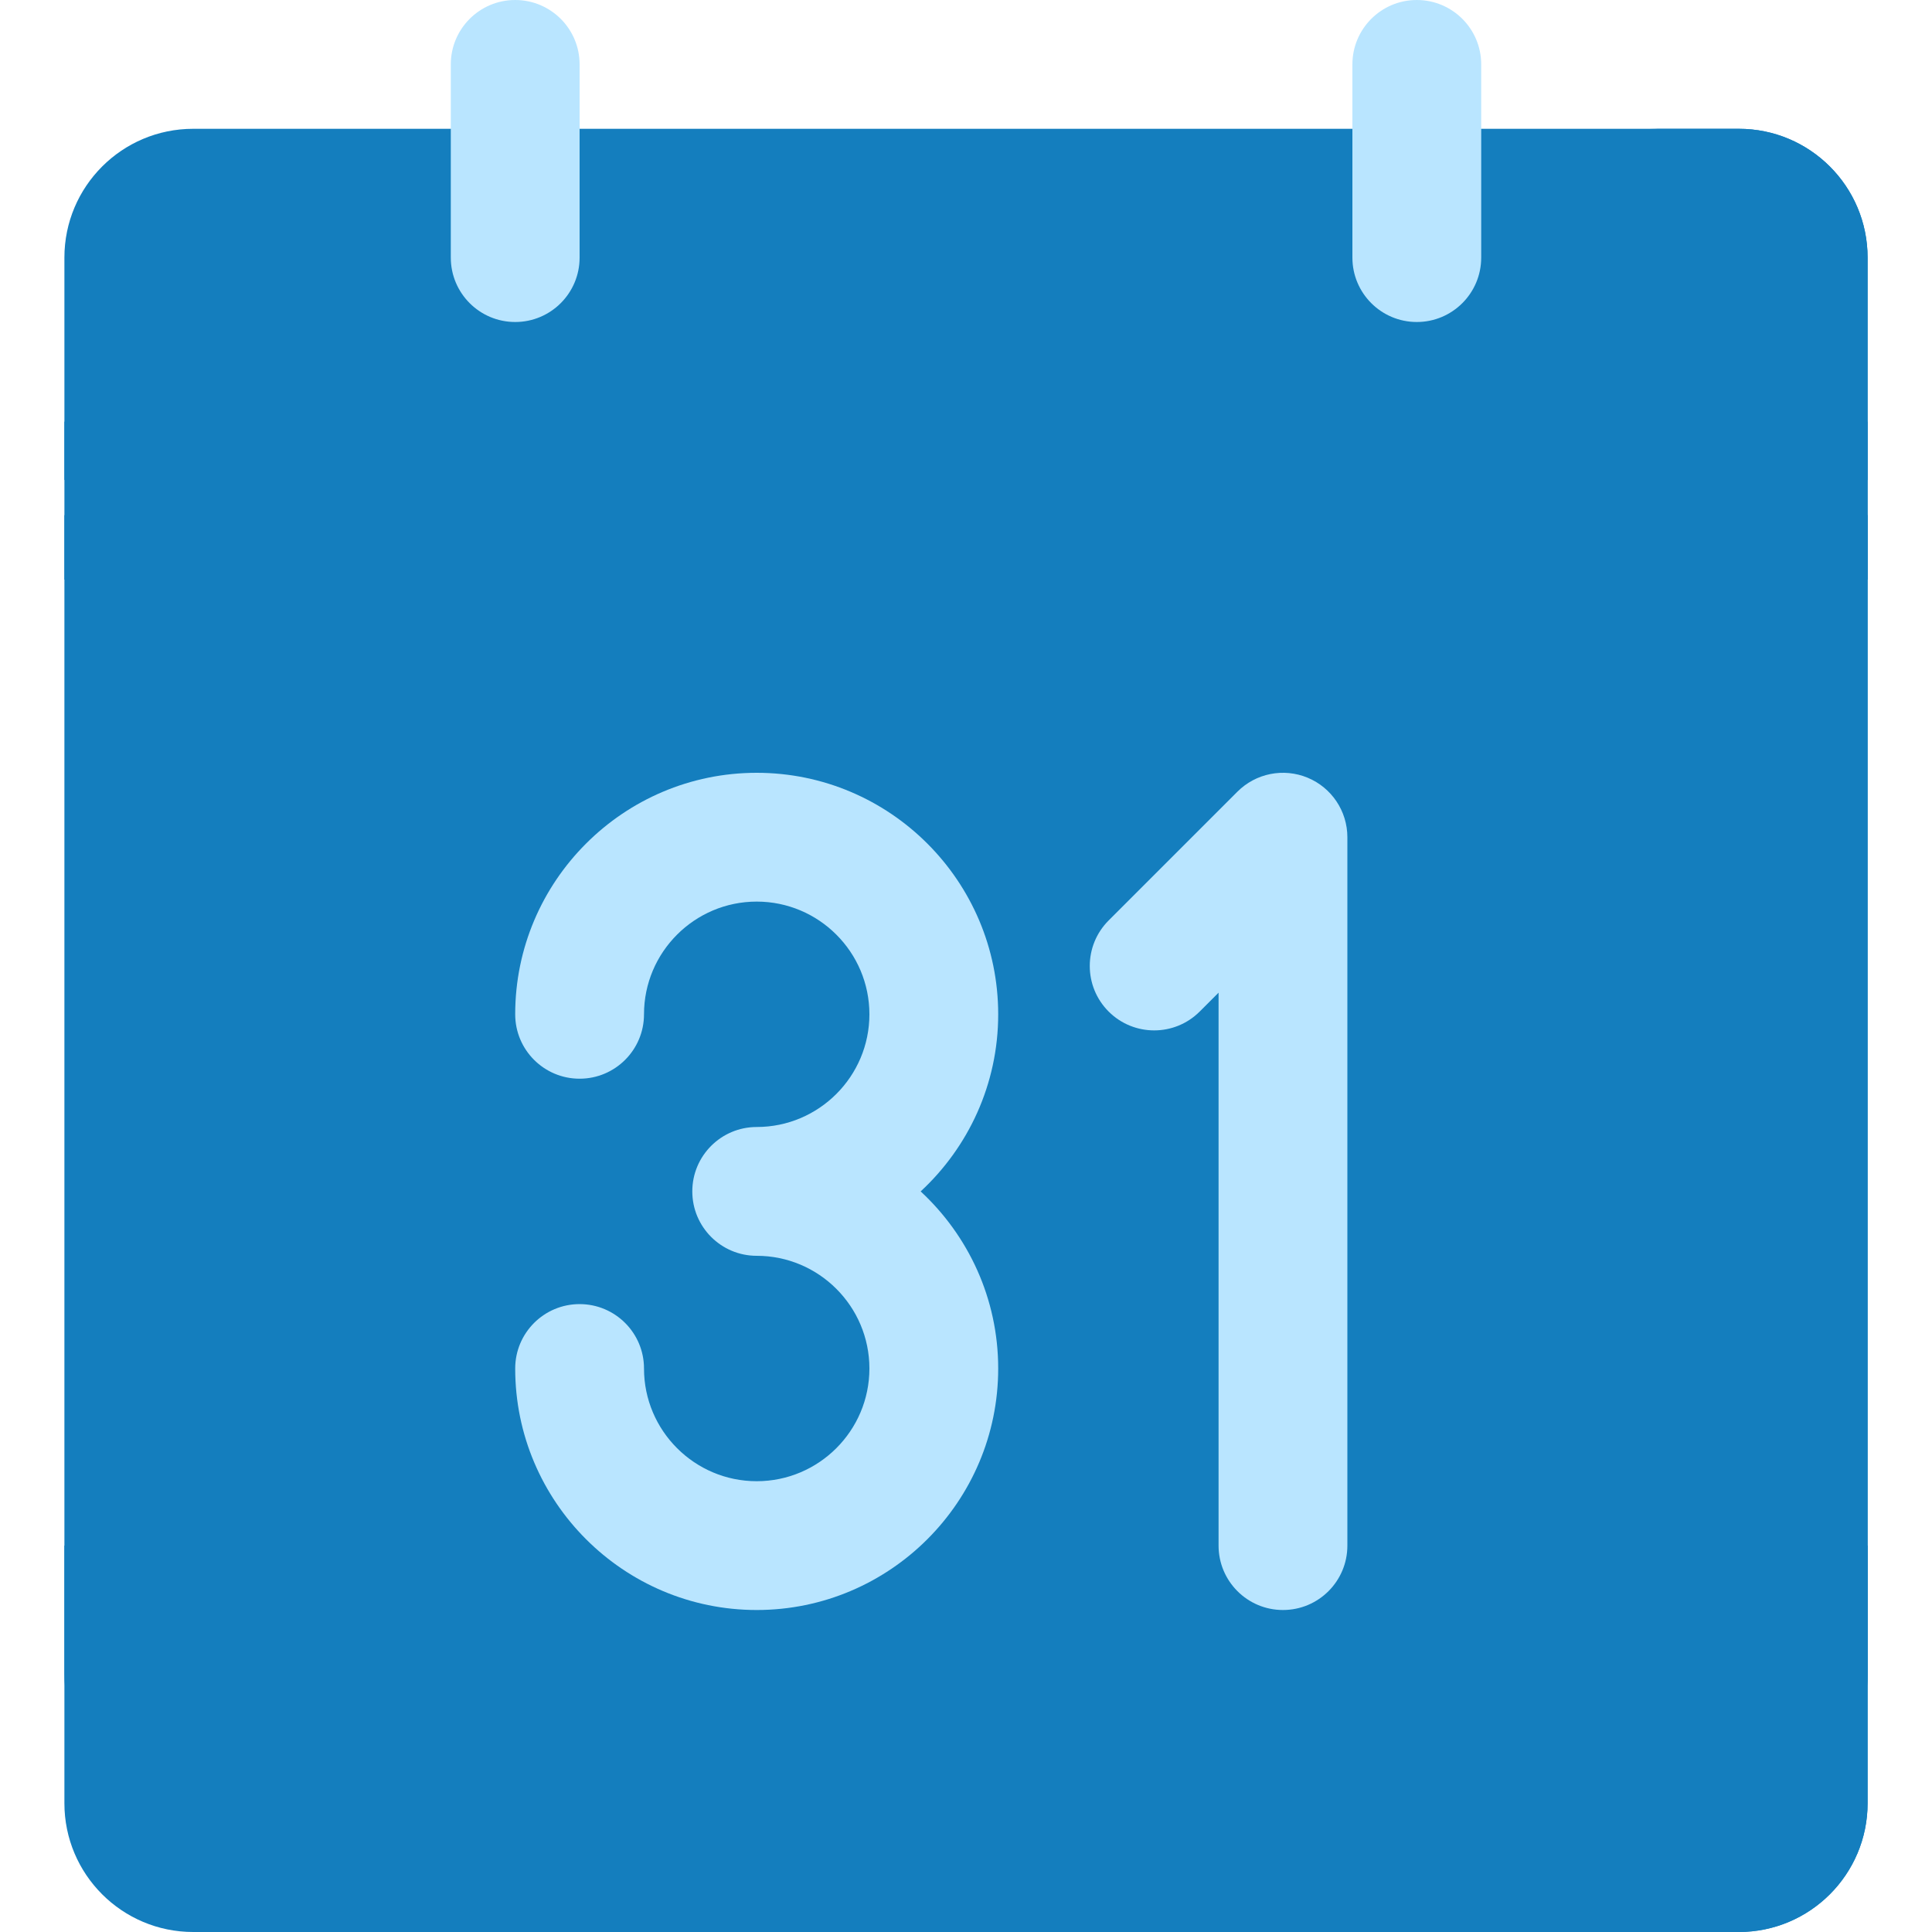
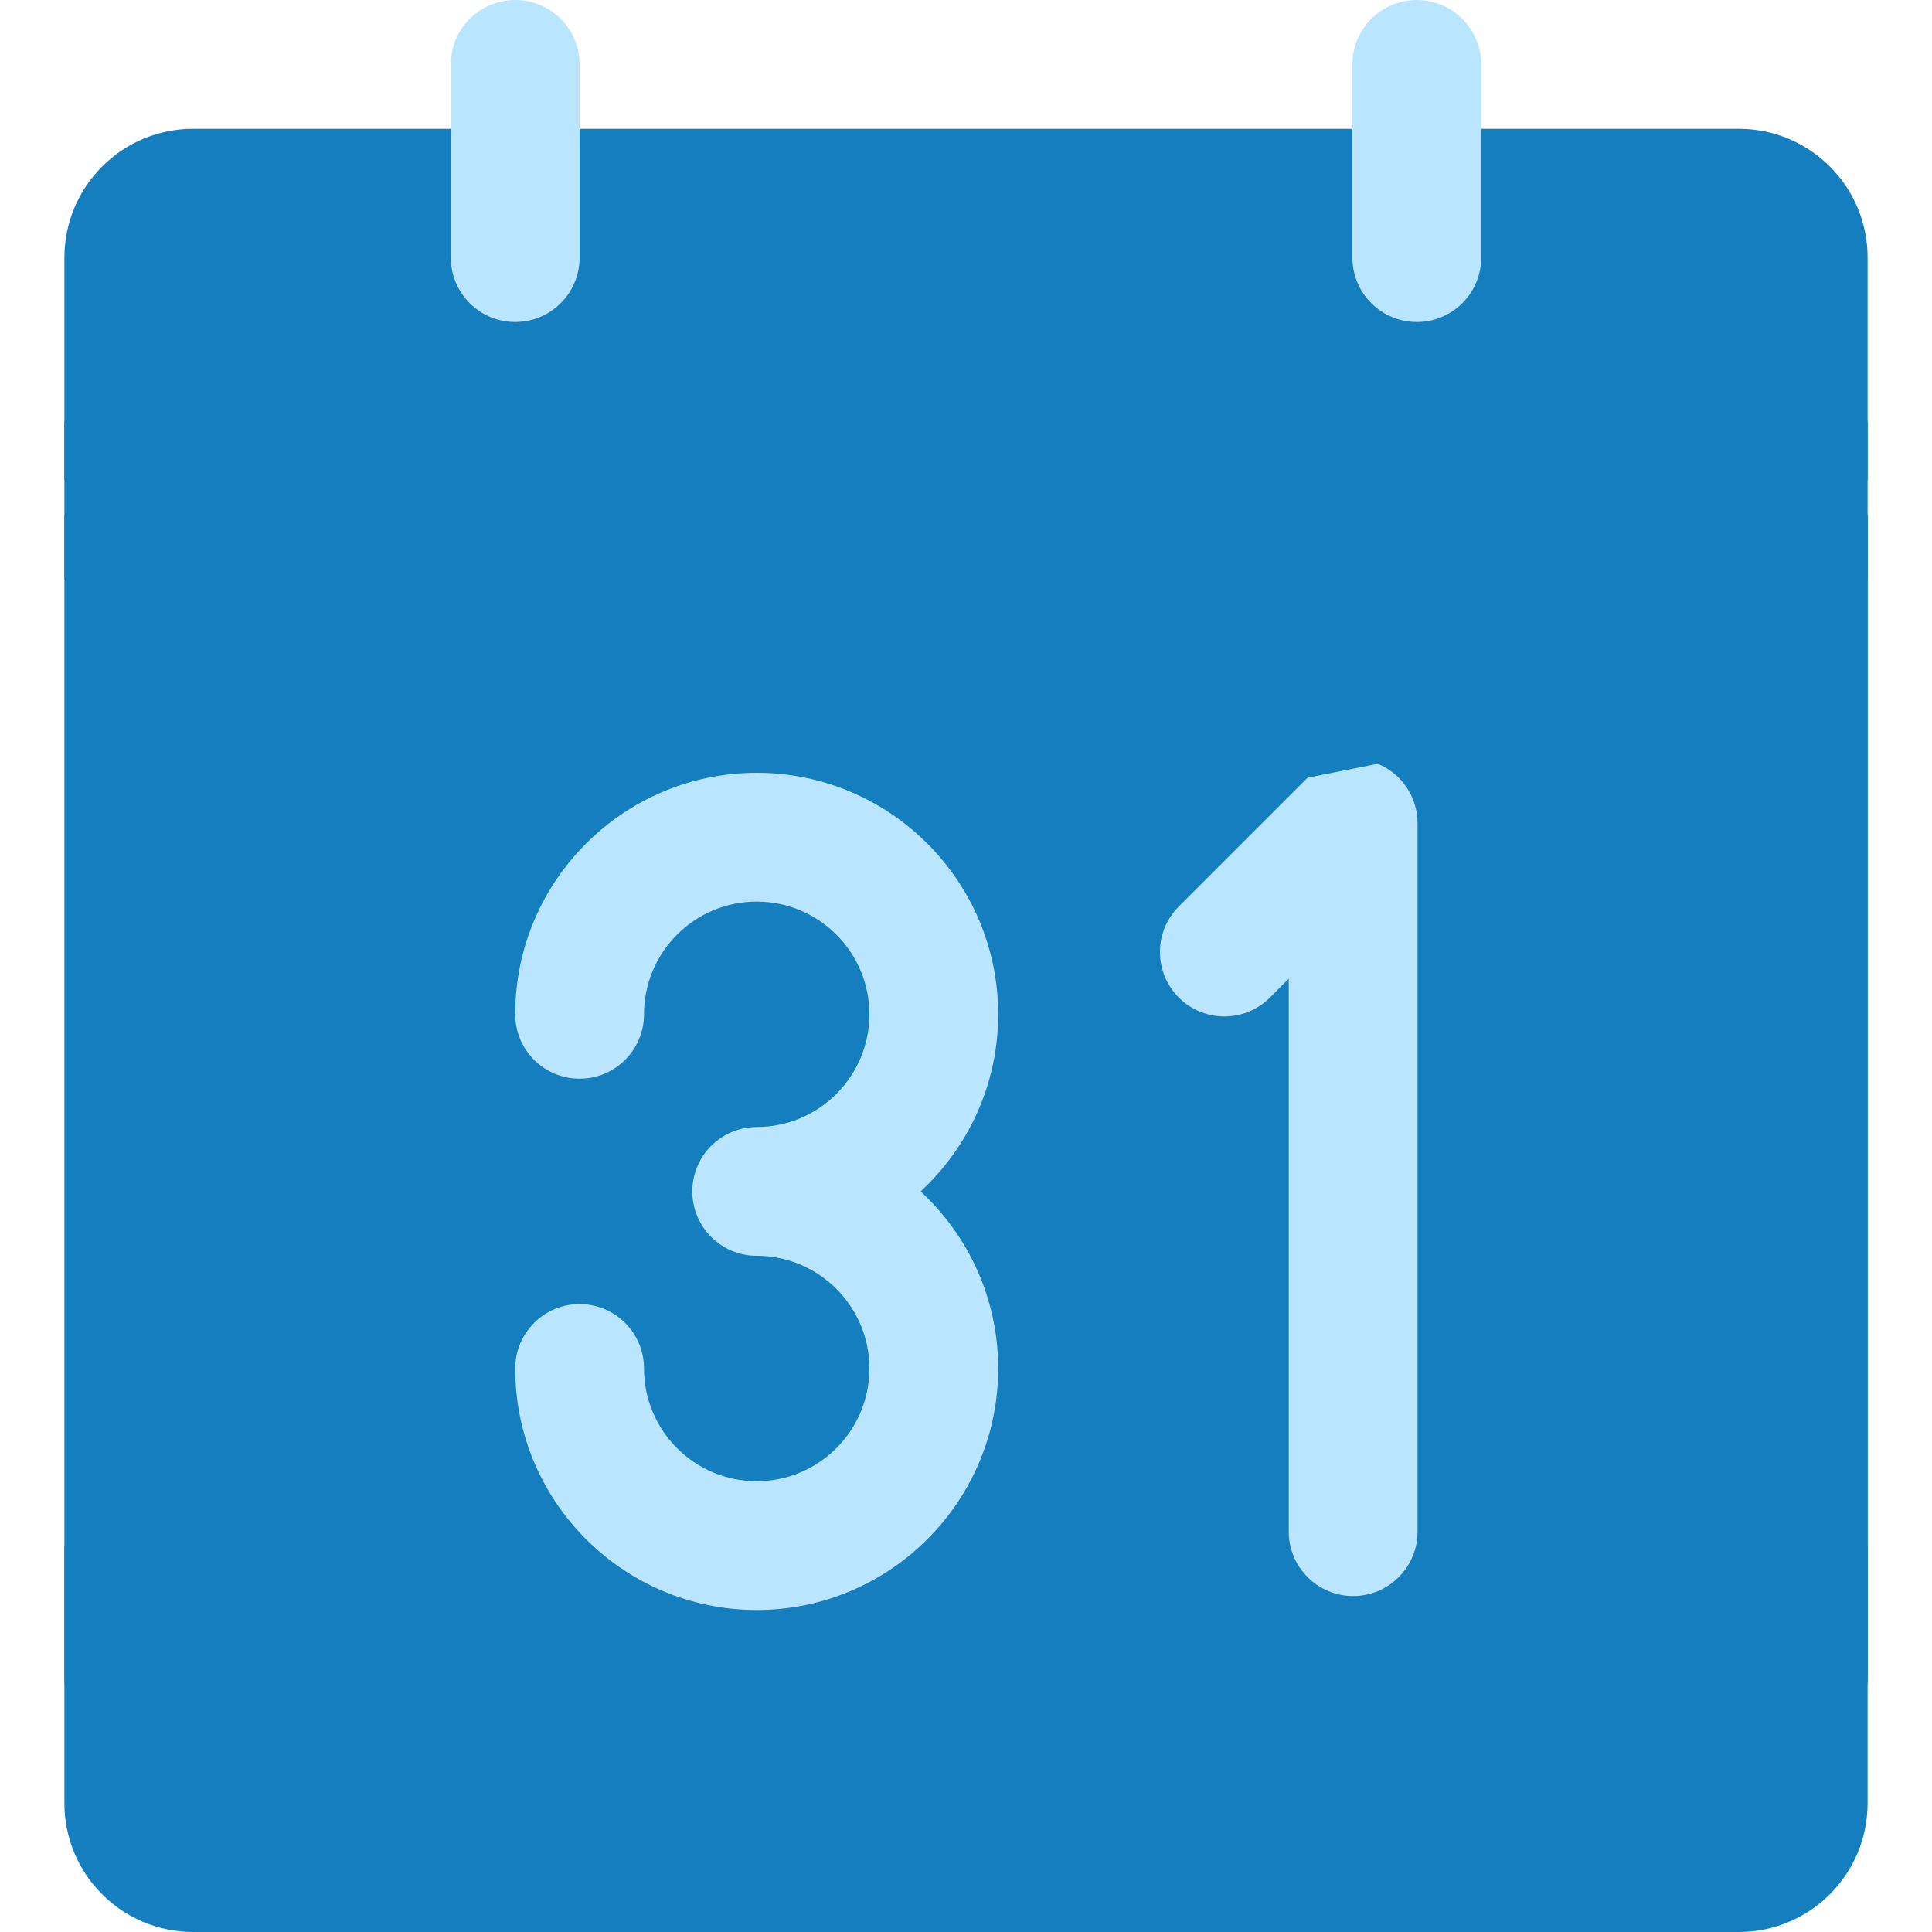
<svg xmlns="http://www.w3.org/2000/svg" id="Capa_1" enable-background="new 0 0 497 497" height="300" viewBox="0 0 497 497" width="300" version="1.1">
  <g width="100%" height="100%" transform="matrix(1,0,0,1,0,0)">
    <g>
      <g>
        <path d="m16.567 397.6v66.267c0 18.299 14.834 33.133 33.133 33.133h397.6c18.299 0 33.132-14.834 33.132-33.133v-66.267z" fill="#147ebe" fill-opacity="1" data-original-color="#b5dbffff" stroke="none" stroke-opacity="1" />
-         <path d="m457.433 397.6v66.268c0 18.298-14.834 33.132-33.132 33.132h23c18.299 0 33.132-14.834 33.132-33.132v-66.268z" fill="#147ebe" fill-opacity="1" data-original-color="#97d0ffff" stroke="none" stroke-opacity="1" />
        <path d="m16.567 132.533v298.2c0 18.298 14.834 33.132 33.132 33.132h397.601c18.299 0 33.132-14.834 33.132-33.132v-298.2z" fill="#147ebe" fill-opacity="1" data-original-color="#edf5ffff" stroke="none" stroke-opacity="1" />
        <path d="m457.433 132.533v298.2c0 18.298-14.834 33.132-33.132 33.132h23c18.299 0 33.132-14.834 33.132-33.132v-298.2z" fill="#147ebe" fill-opacity="1" data-original-color="#d5e8feff" stroke="none" stroke-opacity="1" />
        <path d="m480.433 149.1v-82.834c0-18.299-14.834-33.132-33.132-33.132h-397.601c-18.299 0-33.132 14.834-33.132 33.132v82.834z" fill="#147ebe" fill-opacity="1" data-original-color="#ff435bff" stroke="none" stroke-opacity="1" />
        <g>
          <path d="m115.967 73.767h-16.567c-4.142 0-7.5-3.358-7.5-7.5s3.358-7.5 7.5-7.5h16.567c4.142 0 7.5 3.358 7.5 7.5s-3.358 7.5-7.5 7.5z" fill="#147ebe" fill-opacity="1" data-original-color="#e3374eff" stroke="none" stroke-opacity="1" />
        </g>
        <g>
          <path d="m165.667 73.767h-16.567c-4.142 0-7.5-3.358-7.5-7.5s3.358-7.5 7.5-7.5h16.566c4.142 0 7.5 3.358 7.5 7.5s-3.357 7.5-7.499 7.5z" fill="#147ebe" fill-opacity="1" data-original-color="#e3374eff" stroke="none" stroke-opacity="1" />
        </g>
        <g>
          <path d="m347.9 73.767h-16.566c-4.142 0-7.5-3.358-7.5-7.5s3.358-7.5 7.5-7.5h16.566c4.142 0 7.5 3.358 7.5 7.5s-3.358 7.5-7.5 7.5z" fill="#147ebe" fill-opacity="1" data-original-color="#e3374eff" stroke="none" stroke-opacity="1" />
        </g>
        <g>
          <path d="m397.6 73.767h-16.567c-4.142 0-7.5-3.358-7.5-7.5s3.358-7.5 7.5-7.5h16.567c4.142 0 7.5 3.358 7.5 7.5s-3.358 7.5-7.5 7.5z" fill="#147ebe" fill-opacity="1" data-original-color="#e3374eff" stroke="none" stroke-opacity="1" />
        </g>
        <path d="m115.967 66.267c0 9.149 7.417 16.567 16.567 16.567s16.567-7.417 16.567-16.567v-49.7c-.001-9.15-7.418-16.567-16.568-16.567-9.149 0-16.567 7.417-16.567 16.567v49.7z" fill="#b9e5ff" fill-opacity="1" data-original-color="#596c76ff" stroke="none" stroke-opacity="1" />
        <path d="m347.9 66.267c0 9.149 7.417 16.567 16.567 16.567s16.567-7.417 16.567-16.567v-49.7c0-9.15-7.417-16.567-16.567-16.567s-16.567 7.417-16.567 16.567z" fill="#b9e5ff" fill-opacity="1" data-original-color="#596c76ff" stroke="none" stroke-opacity="1" />
        <g fill="#e3374e">
-           <path d="m447.3 33.133h-23c18.299 0 33.132 14.834 33.132 33.132v82.835h23v-82.834c.001-18.299-14.833-33.133-33.132-33.133z" fill="#147ebe" fill-opacity="1" data-original-color="#e3374eff" stroke="none" stroke-opacity="1" />
          <path d="m16.567 108.467h463.866v15h-463.866z" fill="#147ebe" fill-opacity="1" data-original-color="#e3374eff" stroke="none" stroke-opacity="1" />
        </g>
      </g>
      <g fill="#596c76">
        <path d="m256.783 260.925c0-34.256-27.869-62.125-62.125-62.125s-62.125 27.869-62.125 62.125c0 9.15 7.417 16.567 16.567 16.567s16.567-7.417 16.567-16.567c0-15.986 13.005-28.992 28.992-28.992 15.986 0 28.992 13.005 28.992 28.992s-13.005 28.992-28.992 28.992c-9.15 0-16.567 7.417-16.567 16.567s7.417 16.567 16.567 16.567c15.986 0 28.992 13.005 28.992 28.992 0 15.986-13.005 28.992-28.992 28.992-15.986 0-28.992-13.005-28.992-28.992 0-9.15-7.417-16.567-16.567-16.567s-16.567 7.417-16.567 16.567c0 34.256 27.869 62.125 62.125 62.125s62.125-27.869 62.125-62.125c0-17.986-7.691-34.203-19.947-45.558 12.257-11.357 19.947-27.574 19.947-45.56z" fill="#b9e5ff" fill-opacity="1" data-original-color="#596c76ff" stroke="none" stroke-opacity="1" />
-         <path d="m336.379 200.061c-6.191-2.566-13.317-1.146-18.054 3.592l-33.133 33.133c-6.47 6.469-6.47 16.959 0 23.428 6.469 6.469 16.959 6.469 23.428 0l4.853-4.853v142.239c0 9.15 7.417 16.567 16.567 16.567s16.567-7.417 16.567-16.567v-182.233c-.001-6.701-4.038-12.742-10.228-15.306z" fill="#b9e5ff" fill-opacity="1" data-original-color="#596c76ff" stroke="none" stroke-opacity="1" />
+         <path d="m336.379 200.061l-33.133 33.133c-6.47 6.469-6.47 16.959 0 23.428 6.469 6.469 16.959 6.469 23.428 0l4.853-4.853v142.239c0 9.15 7.417 16.567 16.567 16.567s16.567-7.417 16.567-16.567v-182.233c-.001-6.701-4.038-12.742-10.228-15.306z" fill="#b9e5ff" fill-opacity="1" data-original-color="#596c76ff" stroke="none" stroke-opacity="1" />
      </g>
    </g>
  </g>
</svg>